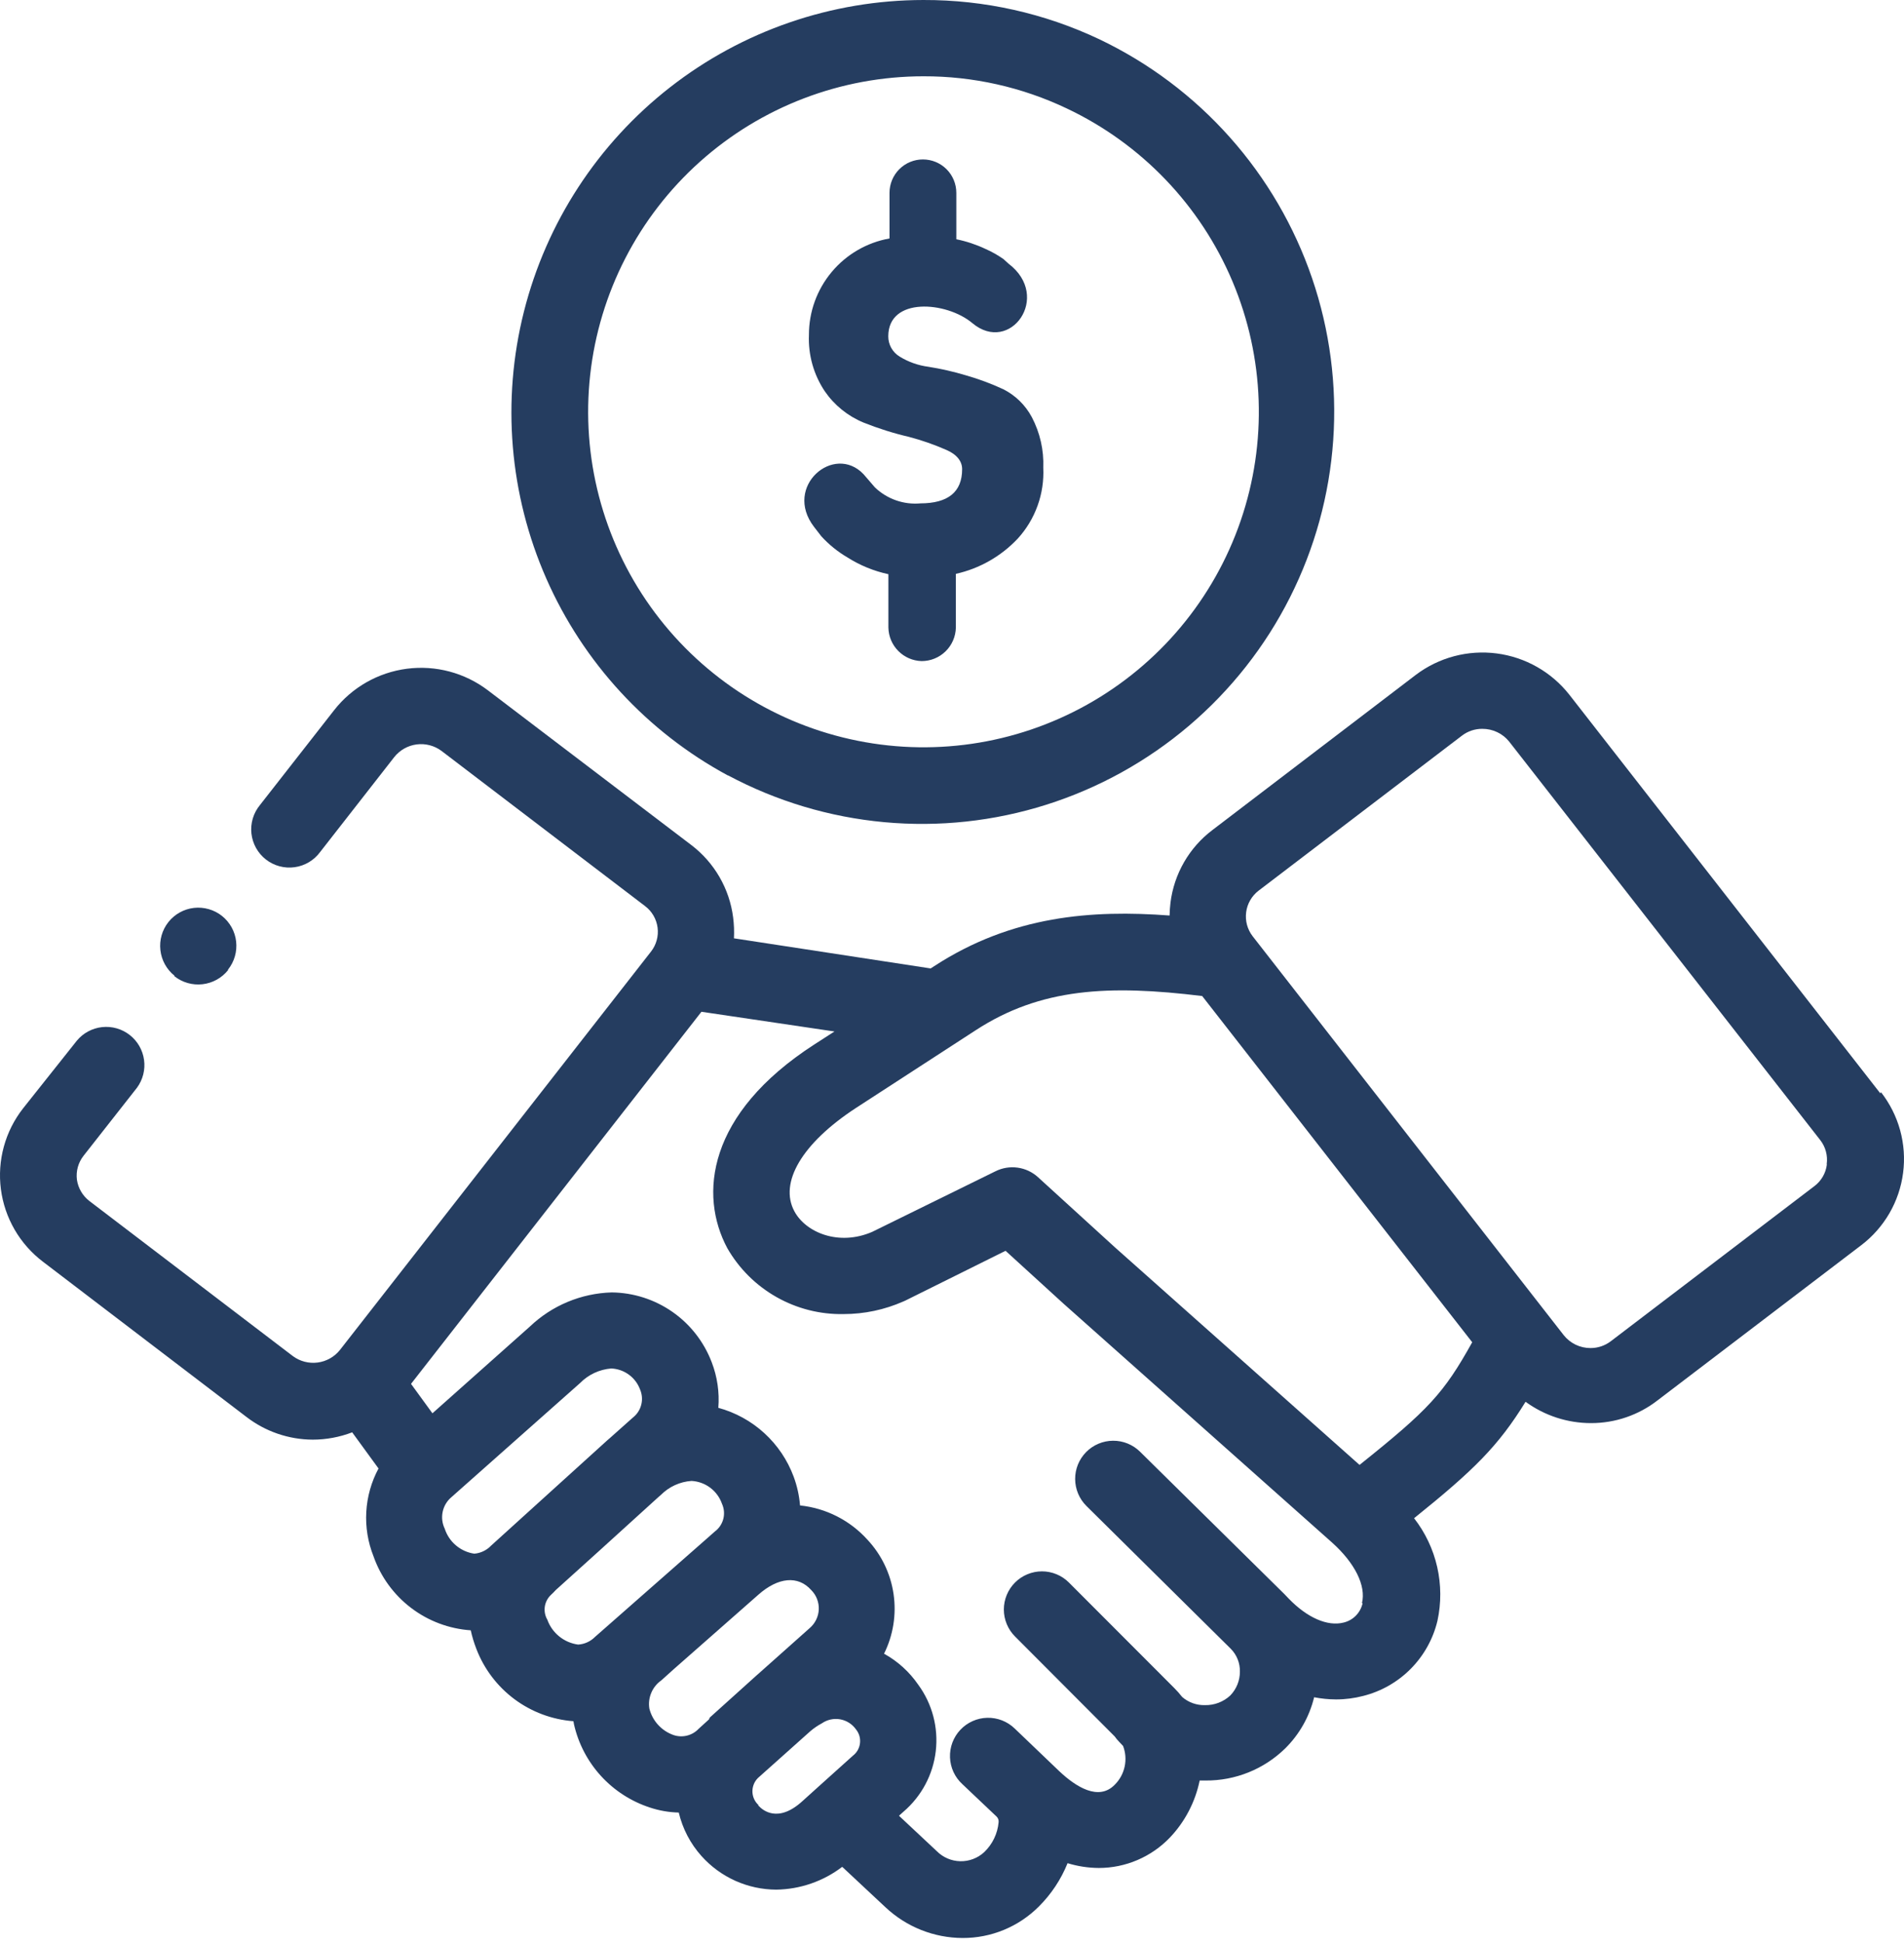
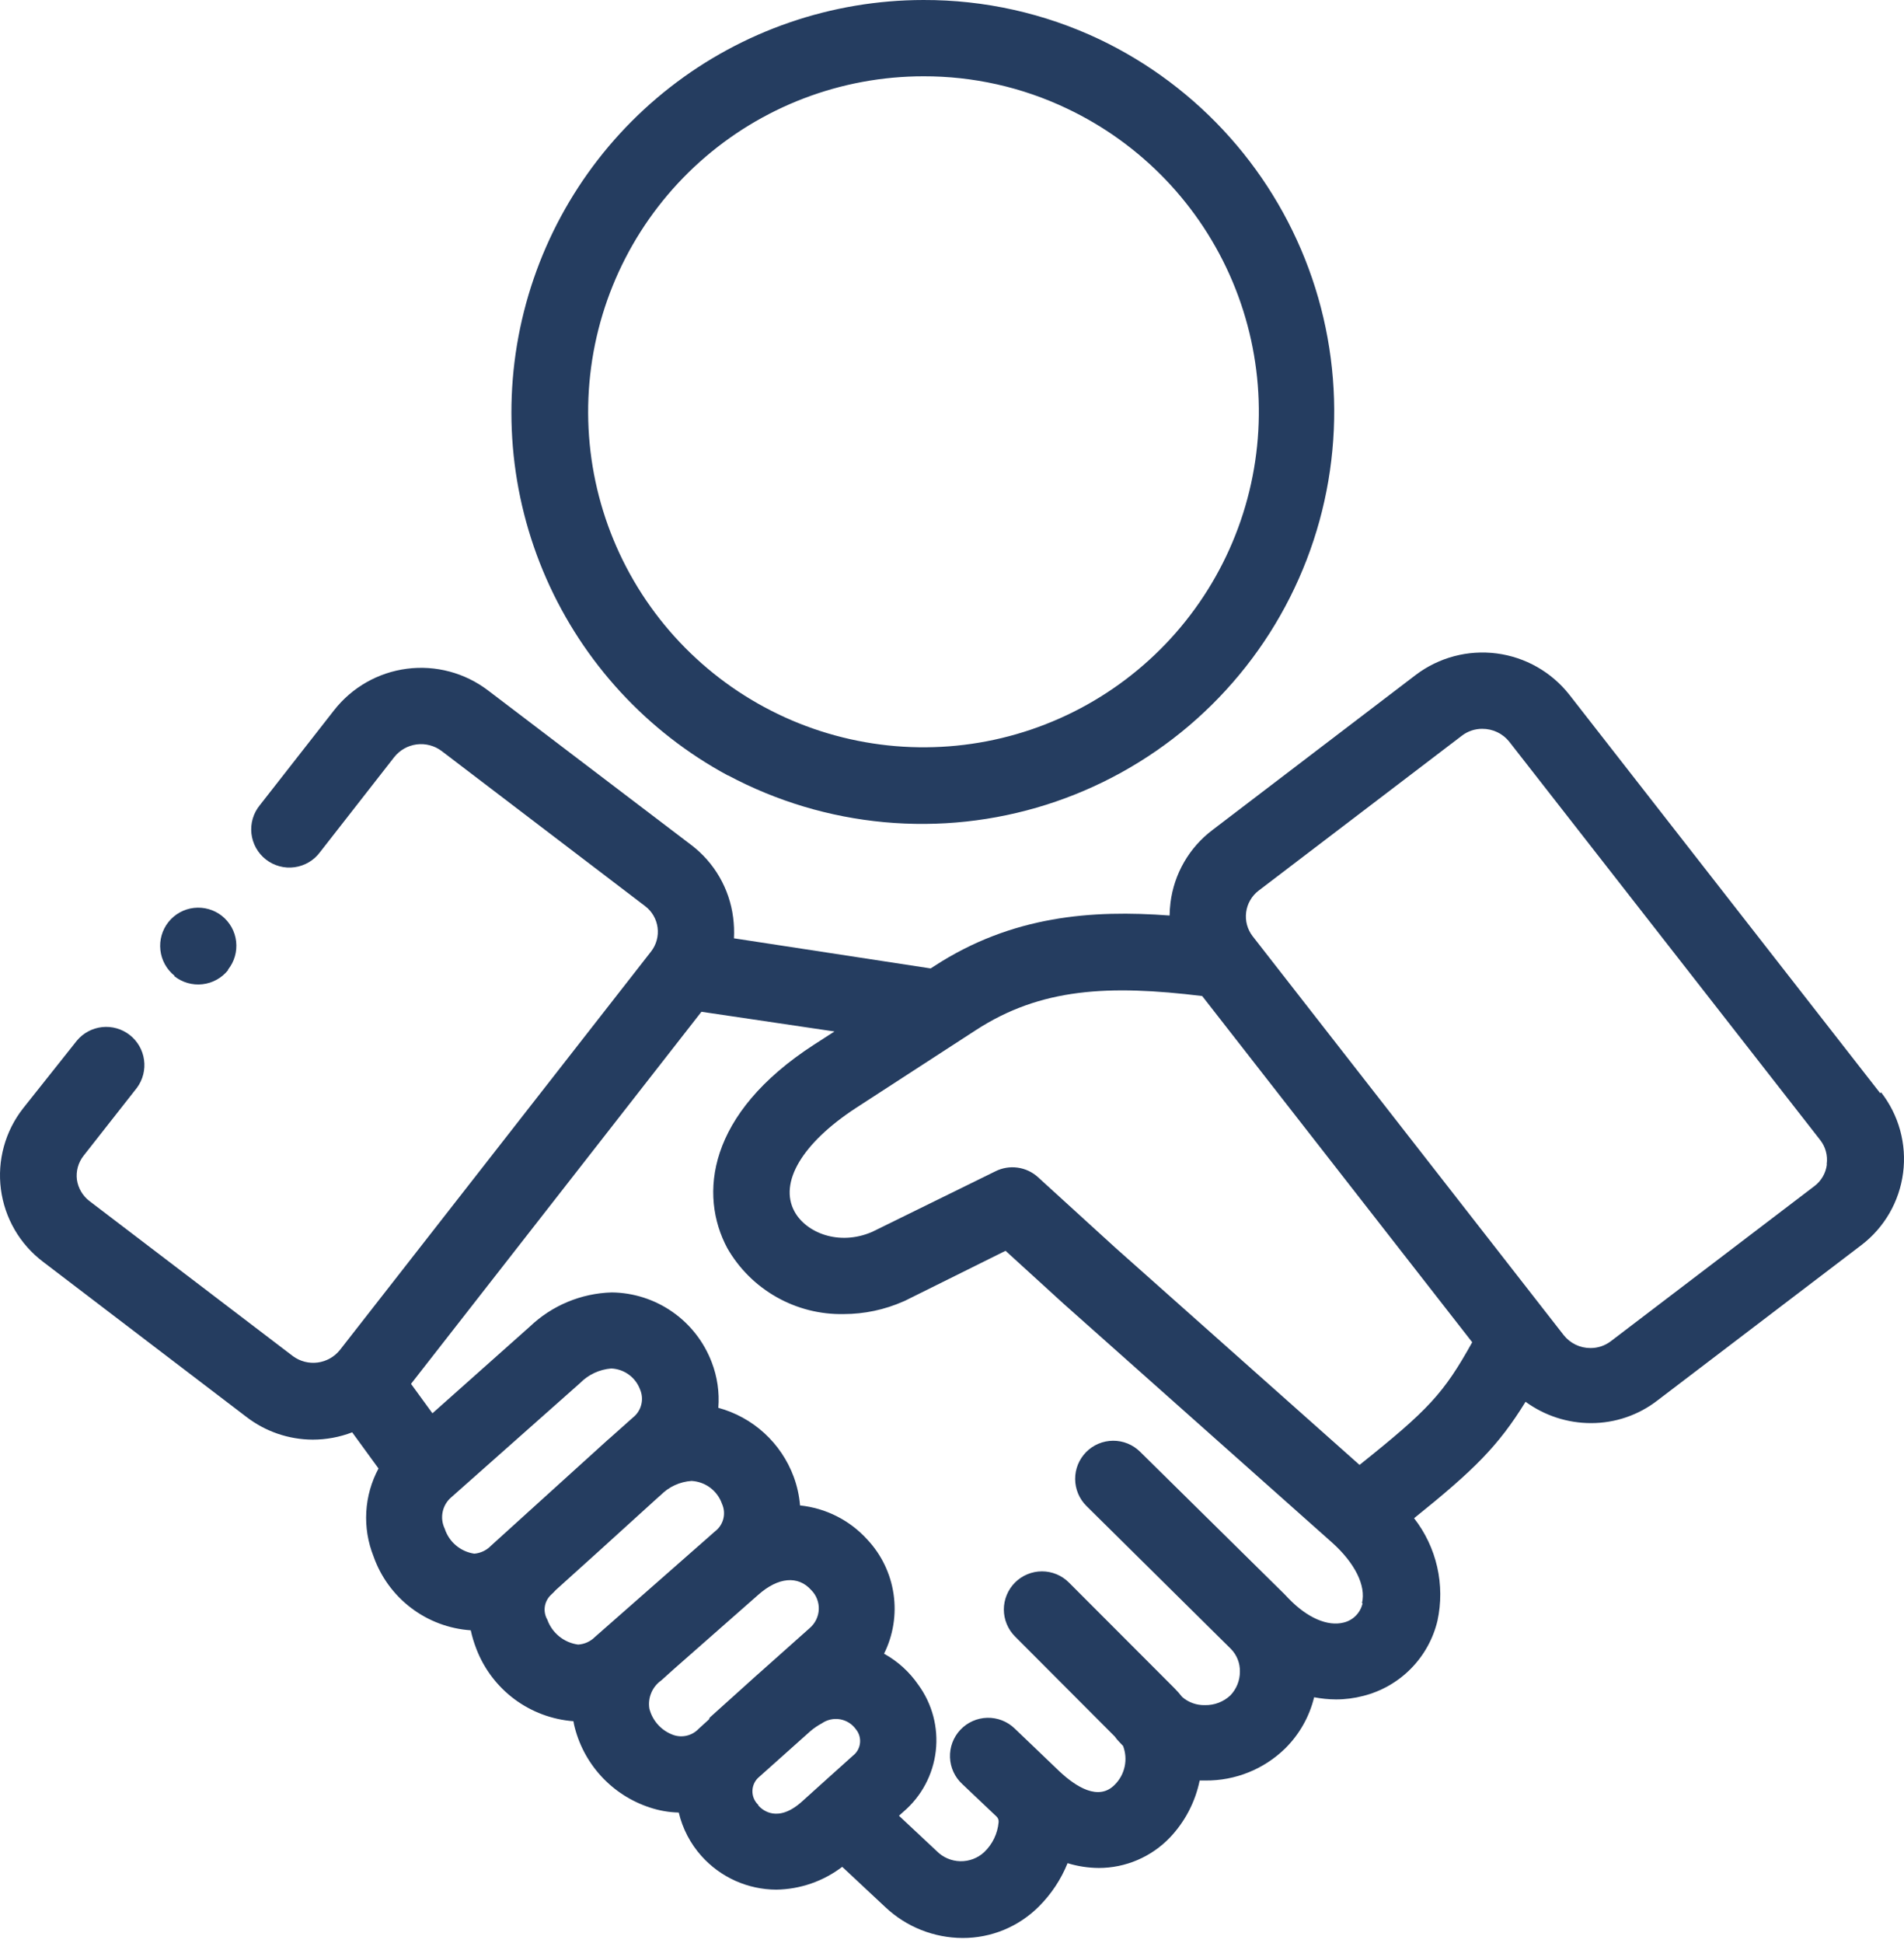
<svg xmlns="http://www.w3.org/2000/svg" width="100" height="102" viewBox="0 0 100 102" fill="none">
-   <path d="M48.347 26.425C47.911 26.465 47.472 26.41 47.059 26.266C46.646 26.121 46.268 25.89 45.952 25.587C45.731 25.336 45.533 25.096 45.353 24.893C43.803 23.264 41.127 25.533 42.749 27.652L43.138 28.155C43.537 28.591 43.999 28.965 44.509 29.263C45.168 29.681 45.896 29.979 46.659 30.143V32.945C46.668 33.407 46.854 33.847 47.18 34.175C47.505 34.503 47.945 34.693 48.407 34.705C48.877 34.705 49.328 34.521 49.664 34.191C50 33.862 50.193 33.415 50.203 32.945V30.125C51.447 29.848 52.579 29.203 53.453 28.275C53.911 27.773 54.264 27.186 54.495 26.547C54.725 25.908 54.827 25.23 54.794 24.551C54.83 23.632 54.623 22.72 54.196 21.905C53.859 21.271 53.334 20.756 52.693 20.433C52.056 20.138 51.398 19.894 50.724 19.702C50.078 19.508 49.42 19.358 48.754 19.253C48.221 19.183 47.709 19.002 47.251 18.72C47.068 18.61 46.916 18.453 46.811 18.267C46.706 18.08 46.652 17.869 46.653 17.655C46.653 15.572 49.712 15.823 51.065 16.96C53.052 18.631 55.255 15.572 52.968 13.841L52.705 13.602C52.404 13.391 52.084 13.21 51.747 13.063C51.262 12.835 50.752 12.666 50.227 12.56V10.124C50.227 9.658 50.042 9.212 49.713 8.883C49.384 8.554 48.938 8.37 48.472 8.37C48.007 8.37 47.561 8.554 47.232 8.883C46.903 9.212 46.718 9.658 46.718 10.124V12.518C45.53 12.73 44.454 13.353 43.68 14.28C42.905 15.206 42.483 16.376 42.486 17.583C42.443 18.632 42.734 19.668 43.318 20.54C43.822 21.272 44.527 21.841 45.347 22.181C46.125 22.492 46.926 22.745 47.742 22.935C48.411 23.111 49.066 23.34 49.7 23.617C50.257 23.857 50.532 24.216 50.532 24.629C50.532 25.827 49.798 26.425 48.329 26.425H48.347Z" fill="#253D60" />
  <path d="M98.754 57.394L82.429 36.477C81.489 35.279 80.117 34.499 78.608 34.303C77.099 34.107 75.573 34.511 74.359 35.429L63.673 43.577C63.071 44.033 62.566 44.604 62.189 45.258C61.811 45.912 61.569 46.635 61.475 47.385C61.448 47.609 61.432 47.835 61.428 48.061C57.357 47.756 53.148 48.061 49.065 50.719L48.88 50.839L38.547 49.258C38.566 48.893 38.552 48.526 38.505 48.163C38.41 47.415 38.166 46.693 37.789 46.041C37.412 45.388 36.908 44.817 36.308 44.361L25.622 36.237C24.409 35.318 22.883 34.911 21.373 35.106C19.863 35.301 18.491 36.081 17.551 37.279L13.654 42.26C13.483 42.467 13.355 42.705 13.278 42.962C13.201 43.219 13.176 43.489 13.205 43.756C13.234 44.022 13.317 44.28 13.447 44.515C13.578 44.749 13.754 44.955 13.965 45.12C14.177 45.285 14.419 45.406 14.678 45.475C14.937 45.545 15.208 45.562 15.473 45.525C15.739 45.489 15.995 45.399 16.225 45.262C16.456 45.125 16.656 44.943 16.815 44.726L20.706 39.745C20.997 39.379 21.419 39.139 21.883 39.079C22.347 39.019 22.816 39.142 23.191 39.422L33.877 47.564C34.057 47.699 34.208 47.869 34.321 48.063C34.434 48.258 34.508 48.473 34.537 48.696C34.566 48.919 34.55 49.146 34.49 49.362C34.43 49.579 34.328 49.782 34.188 49.959L17.857 70.864C17.567 71.229 17.146 71.467 16.683 71.528C16.22 71.588 15.752 71.466 15.378 71.187L4.692 63.046C4.339 62.773 4.105 62.374 4.04 61.932C4.012 61.71 4.028 61.484 4.087 61.269C4.147 61.053 4.249 60.851 4.387 60.675L7.195 57.101C7.504 56.68 7.637 56.156 7.565 55.639C7.494 55.122 7.224 54.653 6.812 54.332C6.401 54.011 5.88 53.863 5.362 53.919C4.843 53.976 4.366 54.232 4.034 54.634L1.208 58.19C0.743 58.785 0.401 59.465 0.202 60.193C0.003 60.92 -0.05 61.68 0.047 62.428C0.144 63.176 0.389 63.898 0.767 64.55C1.145 65.203 1.649 65.774 2.25 66.231L12.936 74.378C13.936 75.15 15.163 75.571 16.426 75.576C17.134 75.575 17.836 75.445 18.497 75.192L19.88 77.09C19.503 77.793 19.283 78.57 19.238 79.366C19.192 80.162 19.322 80.959 19.617 81.7C19.995 82.776 20.681 83.717 21.588 84.407C22.496 85.098 23.586 85.507 24.724 85.585C24.796 85.916 24.895 86.24 25.017 86.555C25.419 87.607 26.112 88.523 27.015 89.197C27.918 89.87 28.994 90.272 30.117 90.357C30.125 90.413 30.134 90.469 30.147 90.524C30.377 91.535 30.866 92.468 31.565 93.233C32.264 93.998 33.149 94.568 34.135 94.889C34.623 95.051 35.134 95.14 35.649 95.152C35.851 96.002 36.262 96.789 36.846 97.439C37.341 97.99 37.945 98.432 38.62 98.735C39.296 99.038 40.027 99.196 40.768 99.199C42.022 99.182 43.237 98.762 44.234 98.002L46.503 100.121C47.6 101.154 49.049 101.732 50.556 101.737C51.301 101.74 52.039 101.595 52.728 101.31C53.416 101.026 54.041 100.607 54.567 100.079C55.216 99.432 55.727 98.66 56.07 97.81C56.601 97.973 57.154 98.057 57.71 98.061C58.408 98.061 59.099 97.919 59.741 97.644C60.383 97.369 60.963 96.968 61.446 96.463C62.236 95.631 62.777 94.594 63.008 93.47H63.254H63.313C64.879 93.484 66.386 92.877 67.504 91.781C68.247 91.045 68.772 90.116 69.019 89.1C69.397 89.173 69.782 89.211 70.168 89.213C70.653 89.214 71.136 89.151 71.605 89.028C72.551 88.788 73.414 88.295 74.1 87.6C74.785 86.906 75.269 86.037 75.496 85.088C75.699 84.155 75.694 83.189 75.482 82.258C75.27 81.327 74.856 80.454 74.269 79.701C77.418 77.168 78.687 75.917 80.124 73.588C81.124 74.317 82.329 74.709 83.566 74.708C84.832 74.709 86.063 74.287 87.062 73.51L97.755 65.368C98.355 64.912 98.858 64.341 99.236 63.689C99.613 63.036 99.857 62.316 99.953 61.568C100.05 60.821 99.996 60.061 99.797 59.334C99.597 58.608 99.255 57.928 98.79 57.334L98.754 57.394ZM25.789 81.143C25.557 81.386 25.244 81.535 24.909 81.562C24.554 81.51 24.221 81.36 23.947 81.128C23.672 80.897 23.469 80.593 23.358 80.251C23.224 79.975 23.186 79.662 23.25 79.361C23.314 79.061 23.476 78.79 23.712 78.593L30.465 72.606C30.901 72.161 31.484 71.889 32.105 71.84C32.436 71.854 32.756 71.966 33.024 72.161C33.293 72.355 33.498 72.625 33.614 72.936C33.725 73.191 33.748 73.477 33.678 73.747C33.609 74.017 33.451 74.256 33.23 74.426L32.033 75.492L31.901 75.606L25.789 81.143ZM31.249 85.933C31.013 86.171 30.698 86.314 30.363 86.334C30 86.285 29.657 86.138 29.372 85.907C29.087 85.677 28.87 85.373 28.747 85.029C28.628 84.824 28.581 84.585 28.613 84.351C28.646 84.117 28.756 83.9 28.926 83.736C29.02 83.65 29.11 83.56 29.195 83.466C29.585 83.119 32.979 80.054 34.584 78.587L34.709 78.479C35.139 78.046 35.711 77.784 36.32 77.743C36.675 77.762 37.016 77.886 37.301 78.099C37.585 78.312 37.8 78.605 37.918 78.94C38.032 79.19 38.057 79.471 37.989 79.737C37.92 80.003 37.762 80.238 37.541 80.401L37.128 80.766L31.249 85.933ZM37.236 90.261L37.158 90.333L36.691 90.758C36.525 90.933 36.312 91.057 36.077 91.114C35.842 91.171 35.596 91.16 35.368 91.081C35.059 90.972 34.782 90.787 34.562 90.545C34.341 90.303 34.184 90.01 34.105 89.692C34.06 89.412 34.096 89.124 34.207 88.863C34.318 88.601 34.5 88.376 34.733 88.213L35.398 87.615L35.446 87.573L39.828 83.718C40.876 82.79 41.917 82.7 42.606 83.472C42.739 83.605 42.843 83.764 42.911 83.939C42.979 84.115 43.011 84.302 43.003 84.49C42.995 84.678 42.948 84.862 42.865 85.031C42.782 85.2 42.666 85.35 42.522 85.472L39.834 87.866L39.744 87.944L37.278 90.165L37.236 90.261ZM39.834 94.757C39.73 94.661 39.648 94.545 39.594 94.415C39.539 94.285 39.514 94.144 39.518 94.004C39.523 93.863 39.558 93.725 39.62 93.598C39.683 93.472 39.772 93.361 39.882 93.272L42.564 90.877C42.748 90.721 42.949 90.584 43.162 90.47C43.443 90.275 43.789 90.199 44.126 90.258C44.462 90.318 44.762 90.508 44.958 90.788C45.04 90.889 45.101 91.005 45.137 91.13C45.173 91.255 45.183 91.386 45.167 91.515C45.152 91.644 45.11 91.768 45.046 91.881C44.981 91.994 44.894 92.092 44.791 92.171L42.953 93.823L42.157 94.541C40.852 95.739 40.037 95.02 39.822 94.775L39.834 94.757ZM71.563 84.172C71.507 84.416 71.385 84.639 71.21 84.817C71.034 84.995 70.812 85.12 70.569 85.178C69.725 85.394 68.659 84.927 67.684 83.921L67.456 83.682L59.877 76.21C59.69 76.025 59.468 75.879 59.225 75.78C58.981 75.681 58.721 75.631 58.458 75.633C58.195 75.634 57.934 75.688 57.692 75.79C57.45 75.892 57.23 76.041 57.045 76.228C56.861 76.415 56.715 76.637 56.615 76.88C56.516 77.124 56.466 77.385 56.468 77.648C56.47 77.911 56.523 78.171 56.625 78.413C56.727 78.655 56.876 78.875 57.063 79.06L64.612 86.525L64.648 86.561C64.803 86.719 64.925 86.906 65.006 87.112C65.087 87.318 65.126 87.537 65.121 87.758C65.121 88.223 64.941 88.669 64.618 89.004C64.257 89.341 63.778 89.524 63.283 89.513C62.844 89.524 62.417 89.371 62.086 89.082C61.958 88.918 61.82 88.761 61.673 88.615L56.141 83.077C55.956 82.891 55.735 82.743 55.492 82.643C55.249 82.542 54.989 82.49 54.726 82.49C54.463 82.49 54.202 82.542 53.959 82.643C53.716 82.743 53.496 82.891 53.31 83.077C53.124 83.263 52.976 83.484 52.876 83.727C52.775 83.969 52.723 84.23 52.723 84.493C52.723 84.756 52.775 85.016 52.876 85.259C52.976 85.502 53.124 85.723 53.31 85.909L58.548 91.159C58.613 91.252 58.685 91.34 58.764 91.422L58.985 91.656C59.117 92.001 59.146 92.377 59.068 92.738C58.991 93.1 58.81 93.431 58.548 93.691C57.698 94.565 56.501 93.793 55.651 92.997L53.292 90.74C53.101 90.555 52.875 90.411 52.627 90.314C52.38 90.218 52.116 90.171 51.85 90.178C51.585 90.184 51.324 90.243 51.081 90.352C50.839 90.46 50.62 90.615 50.438 90.809C50.256 91.002 50.114 91.23 50.021 91.478C49.928 91.727 49.885 91.992 49.895 92.257C49.905 92.522 49.967 92.783 50.078 93.024C50.19 93.265 50.348 93.482 50.544 93.661L52.34 95.362C52.38 95.4 52.41 95.447 52.429 95.499C52.447 95.55 52.454 95.606 52.448 95.661C52.394 96.258 52.126 96.815 51.693 97.229C51.352 97.546 50.9 97.717 50.434 97.707C49.968 97.697 49.525 97.507 49.197 97.175L47.215 95.32L47.455 95.104C48.4 94.295 49.005 93.16 49.148 91.924C49.291 90.688 48.962 89.444 48.227 88.441C47.763 87.766 47.148 87.208 46.431 86.813C46.913 85.845 47.087 84.752 46.931 83.682C46.775 82.612 46.296 81.616 45.557 80.826C44.64 79.811 43.38 79.171 42.019 79.03C41.977 78.514 41.864 78.007 41.684 77.521C41.36 76.647 40.831 75.863 40.143 75.234C39.455 74.605 38.626 74.15 37.727 73.905C37.792 73.091 37.673 72.273 37.379 71.511C36.973 70.444 36.255 69.523 35.319 68.87C34.382 68.216 33.271 67.86 32.129 67.847C30.521 67.893 28.988 68.533 27.825 69.643L22.712 74.193L21.587 72.648L36.84 53.114L43.827 54.149L42.767 54.832C37.128 58.472 36.703 62.734 38.199 65.524C38.814 66.596 39.706 67.483 40.782 68.091C41.857 68.7 43.076 69.009 44.312 68.984C45.392 68.983 46.461 68.757 47.449 68.32L47.533 68.284L52.813 65.662L55.86 68.44L69.959 80.976C71.156 82.047 71.755 83.239 71.533 84.154L71.563 84.172ZM71.401 76.899L58.572 65.494L54.519 61.8C54.221 61.528 53.848 61.352 53.448 61.297C53.048 61.241 52.641 61.308 52.28 61.489L45.809 64.668C44.054 65.428 42.324 64.704 41.726 63.596C40.899 62.076 42.139 60.004 44.952 58.166L51.244 54.084C54.657 51.862 58.243 51.689 63.14 52.288L77.322 70.463C75.826 73.151 75.029 74.007 71.401 76.905V76.899ZM95.947 61.142C95.919 61.364 95.847 61.577 95.734 61.771C95.622 61.964 95.473 62.133 95.294 62.267L84.602 70.409C84.296 70.643 83.921 70.769 83.536 70.768C83.265 70.769 82.996 70.708 82.751 70.59C82.507 70.471 82.292 70.299 82.124 70.086L65.792 49.151C65.654 48.973 65.553 48.77 65.494 48.554C65.435 48.337 65.42 48.111 65.449 47.888C65.478 47.666 65.55 47.451 65.663 47.257C65.775 47.062 65.925 46.892 66.103 46.756L76.789 38.614C77.096 38.382 77.471 38.257 77.855 38.261C78.126 38.26 78.394 38.32 78.639 38.437C78.884 38.554 79.099 38.725 79.268 38.937L95.6 59.849C95.738 60.026 95.84 60.229 95.898 60.446C95.957 60.663 95.971 60.889 95.941 61.112L95.947 61.142Z" fill="#253D60" />
  <path d="M38.235 40.703C40.78 42.061 43.57 42.897 46.441 43.161C49.313 43.426 52.209 43.114 54.958 42.243C57.708 41.373 60.256 39.962 62.453 38.094C64.649 36.225 66.451 33.937 67.75 31.362C69.05 28.788 69.823 25.98 70.022 23.103C70.222 20.226 69.845 17.338 68.913 14.609C67.981 11.88 66.513 9.364 64.595 7.21C62.678 5.056 60.349 3.307 57.746 2.065C54.857 0.696 51.699 -0.009 48.502 9.41853e-05C43.684 0.003 39.003 1.613 35.202 4.575C31.401 7.537 28.697 11.683 27.518 16.355C26.339 21.028 26.752 25.96 28.692 30.371C30.633 34.783 33.989 38.421 38.229 40.709L38.235 40.703ZM48.502 4.005C51.105 3.998 53.677 4.575 56.028 5.693C59.947 7.546 63.046 10.778 64.731 14.773C66.416 18.767 66.569 23.243 65.159 27.343C63.75 31.443 60.879 34.879 57.094 36.993C53.309 39.108 48.878 39.752 44.648 38.803C40.417 37.855 36.686 35.379 34.167 31.85C31.649 28.321 30.52 23.988 30.997 19.679C31.475 15.37 33.525 11.388 36.754 8.496C39.984 5.604 44.167 4.005 48.502 4.005Z" fill="#253D60" />
  <path d="M9.158 51.246C9.575 51.577 10.105 51.729 10.633 51.669C11.162 51.61 11.645 51.343 11.978 50.929V50.899C12.142 50.693 12.264 50.457 12.336 50.205C12.409 49.952 12.431 49.688 12.402 49.426C12.373 49.165 12.292 48.912 12.165 48.682C12.037 48.452 11.866 48.249 11.661 48.085C11.455 47.921 11.219 47.799 10.966 47.727C10.714 47.654 10.449 47.632 10.188 47.661C9.927 47.69 9.674 47.771 9.444 47.898C9.214 48.025 9.011 48.197 8.847 48.402C8.516 48.819 8.364 49.349 8.424 49.878C8.483 50.406 8.749 50.889 9.164 51.222L9.158 51.246Z" fill="#253D60" />
</svg>